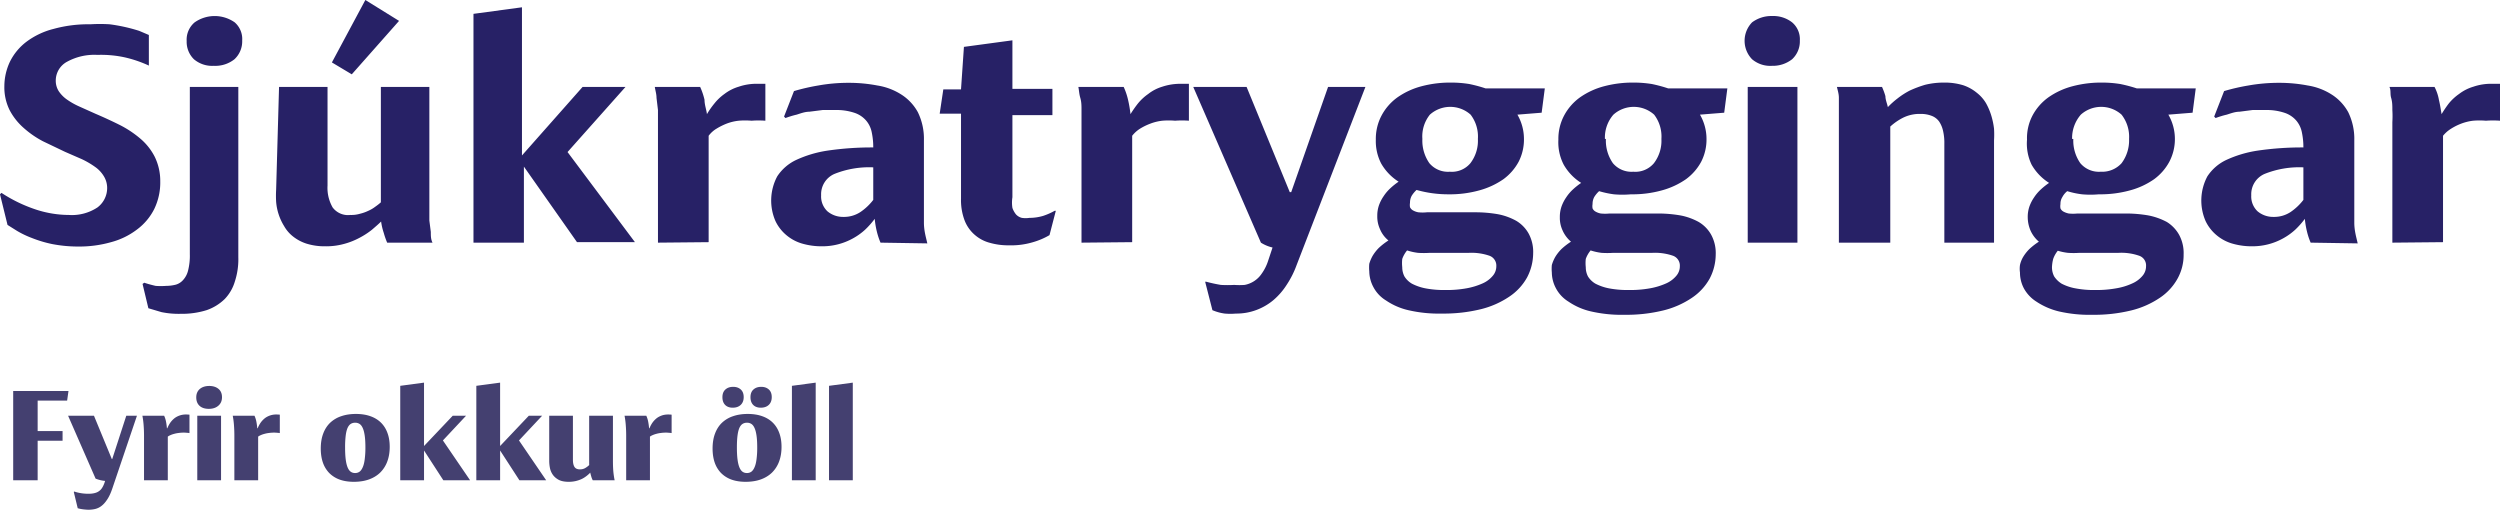
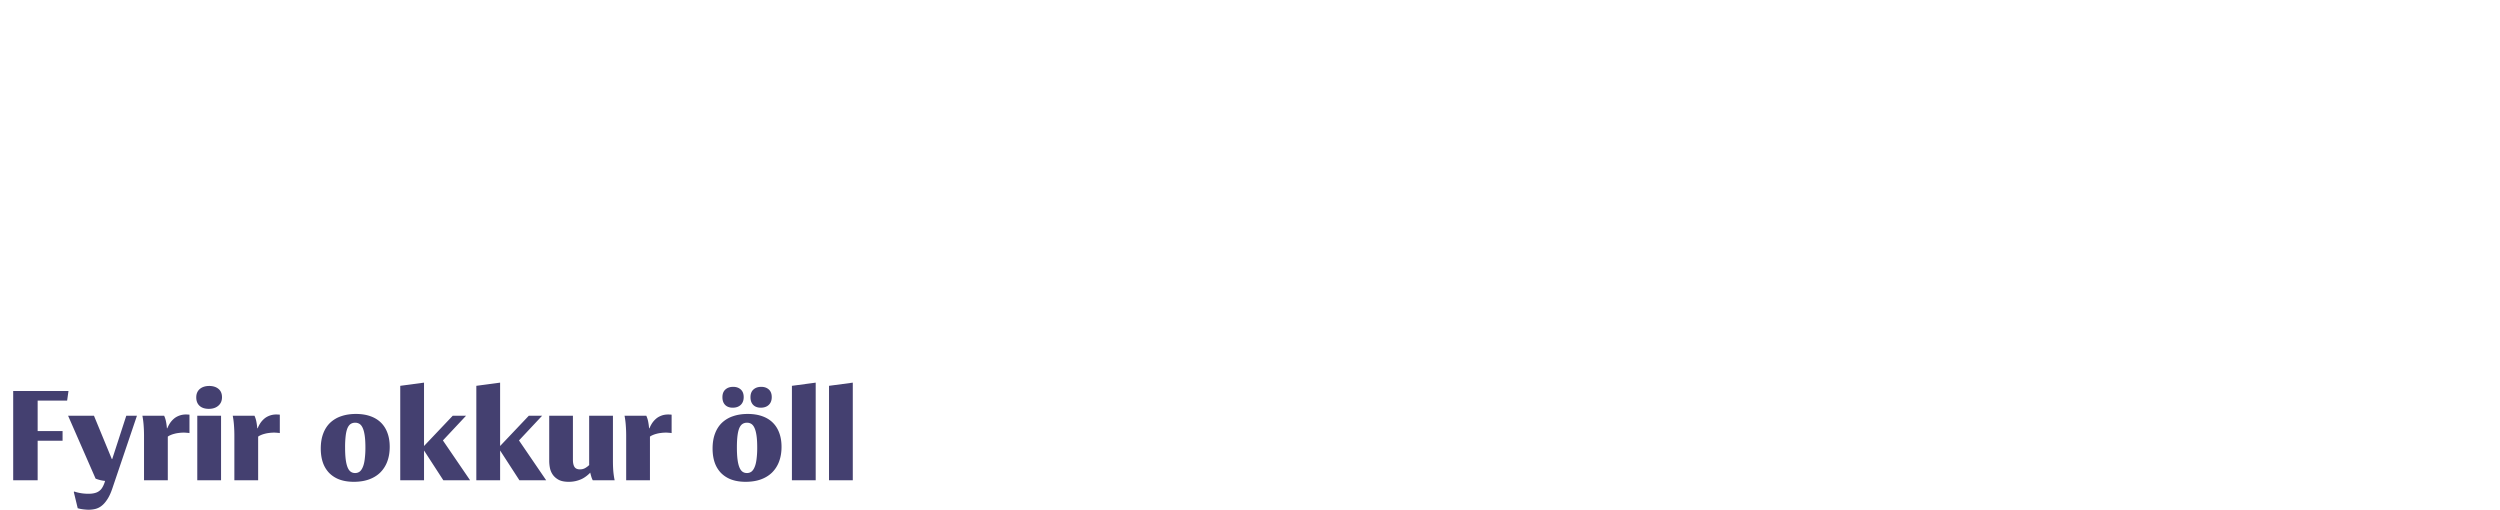
<svg xmlns="http://www.w3.org/2000/svg" fill="none" viewBox="0 0 431.289 87.935">
-   <path d="M1.297 38.802L0 33.522l.25-.251a25.07 25.07 0 005.982 2.891c1.823.599 3.728.91 5.646.922a7.977 7.977 0 004.935-1.299 4.19 4.19 0 001.673-3.31 3.86 3.86 0 00-.585-2.095 5.36 5.36 0 00-1.506-1.593 14.515 14.515 0 00-2.3-1.34l-2.886-1.258-3.764-1.801a16.311 16.311 0 01-3.346-2.305c-.989-.862-1.811-1.9-2.426-3.059a8.855 8.855 0 01-.92-4.19c.011-1.45.34-2.88.962-4.19a9.718 9.718 0 012.844-3.437 13.163 13.163 0 014.684-2.22A22.546 22.546 0 0115.6 4.19a26.76 26.76 0 013.305 0 29.23 29.23 0 015.102 1.132l1.673.712v5.28a20.882 20.882 0 00-4.183-1.425 19.206 19.206 0 00-4.684-.419 9.771 9.771 0 00-5.228 1.173 3.683 3.683 0 00-1.965 3.269 3.357 3.357 0 00.501 1.802c.37.555.838 1.037 1.38 1.424.67.474 1.385.881 2.134 1.216l2.802 1.257a78.083 78.083 0 014.182 1.927 18.066 18.066 0 013.555 2.347 10.18 10.18 0 012.51 3.142 9.485 9.485 0 01.962 4.233c.039 1.666-.32 3.318-1.046 4.818a9.969 9.969 0 01-2.97 3.52 12.747 12.747 0 01-4.475 2.18c-1.836.519-3.738.773-5.646.753-1.502.004-3-.137-4.475-.419a20.878 20.878 0 01-3.513-1.047 16.214 16.214 0 01-2.552-1.215zM24.885 48.775c.753.251 1.422.419 1.966.545.599.043 1.2.043 1.798 0a7.012 7.012 0 001.673-.21 2.676 2.676 0 001.297-.838 3.73 3.73 0 00.836-1.634c.224-.919.323-1.863.293-2.808V15.001h8.365v29.332c.048 1.42-.15 2.838-.585 4.19a7.378 7.378 0 01-1.757 3.06 8.364 8.364 0 01-3.137 1.927c-1.449.446-2.96.658-4.475.628a14.608 14.608 0 01-3.304-.293l-2.259-.67-1.003-4.19zm12.004-37.42a4.845 4.845 0 01-3.43-1.13 4.191 4.191 0 01-1.255-3.143 3.904 3.904 0 011.38-3.227 6.015 6.015 0 016.902 0 3.812 3.812 0 011.296 3.143 4.197 4.197 0 01-1.338 3.226 5.305 5.305 0 01-3.555 1.132zM48.14 15.001h8.364v17.013a6.8 6.8 0 00.879 3.771 3.306 3.306 0 003.053 1.299 5.22 5.22 0 001.673-.21c.49-.116.967-.285 1.422-.502a5.77 5.77 0 001.213-.713c.336-.23.657-.483.962-.754V15.001h8.364v23.047l.251 1.97c0 .67 0 1.256.293 1.843h-7.821a12.972 12.972 0 01-.586-1.676c-.217-.64-.37-1.3-.46-1.97-.46.461-1.003.922-1.589 1.425-.666.528-1.38.99-2.133 1.383-.836.448-1.72.8-2.635 1.047a11.687 11.687 0 01-3.304.42c-1.09.014-2.177-.141-3.22-.462a7.356 7.356 0 01-2.343-1.257 6.031 6.031 0 01-1.505-1.76 9.4 9.4 0 01-1.38-4.19c-.04-.698-.04-1.397 0-2.095zm12.547-2.179l-3.43-2.053L63.03 0l5.813 3.604zM81.682 41.86V2.389l8.365-1.13v25.56L100.503 15h7.403l-9.996 11.23 11.627 15.546h-9.996l-9.16-13.032v13.116zM113.51 41.861V23.047v-4.065l-.25-2.095c0-.67-.21-1.3-.293-1.886h7.821c.326.713.578 1.457.753 2.221 0 .88.334 1.718.418 2.472.371-.632.79-1.234 1.255-1.801a8.38 8.38 0 011.756-1.677 7.613 7.613 0 012.468-1.257 9.52 9.52 0 013.262-.503h1.338v6.37c-.793-.06-1.59-.06-2.384 0a12.852 12.852 0 00-2.216 0 8.337 8.337 0 00-2.091.503c-.61.242-1.198.536-1.757.88a4.677 4.677 0 00-1.338 1.215v18.353zM151.905 41.86a11.814 11.814 0 01-.586-1.717 15.587 15.587 0 01-.418-2.389 14.244 14.244 0 01-1.673 1.886 10.62 10.62 0 01-2.049 1.467 10.873 10.873 0 01-5.396 1.382 11.94 11.94 0 01-3.22-.419 7.394 7.394 0 01-2.802-1.424 7.248 7.248 0 01-1.966-2.473 8.846 8.846 0 01-.747-3.91 8.84 8.84 0 011.04-3.842 7.95 7.95 0 013.22-2.807 19.844 19.844 0 015.479-1.634 52.562 52.562 0 017.863-.545 12.259 12.259 0 00-.251-2.556 4.441 4.441 0 00-.92-2.011 4.52 4.52 0 00-2.007-1.383 9.732 9.732 0 00-3.43-.503h-2.133l-2.3.293c-.753 0-1.506.294-2.175.503-.654.153-1.296.349-1.924.587l-.251-.252 1.715-4.4a35.71 35.71 0 014.182-.963 29.224 29.224 0 015.354-.461c1.628 0 3.252.154 4.851.46 1.49.232 2.915.774 4.183 1.593a8.376 8.376 0 012.802 3.017 10.449 10.449 0 011.045 4.86V38.384c0 1.425.335 2.472.586 3.604zm-1.255-12.989a16.075 16.075 0 00-6.692 1.131 3.806 3.806 0 00-1.726 1.483 3.822 3.822 0 00-.574 2.205 3.524 3.524 0 001.087 2.765 4.18 4.18 0 002.761.964 5.135 5.135 0 002.927-.838 9.487 9.487 0 002.217-2.095zM166.292 8.087l8.365-1.131v8.38h6.901v4.526h-6.901v14.163a5.877 5.877 0 000 1.844c.14.411.353.794.627 1.131.272.289.62.492 1.004.587.43.067.867.067 1.297 0 .792 0 1.581-.113 2.342-.335a11.137 11.137 0 002.007-.88h.21l-1.088 4.19c-.893.523-1.849.931-2.844 1.215a13.11 13.11 0 01-4.182.545 11.528 11.528 0 01-3.221-.42 6.395 6.395 0 01-2.593-1.34 6.242 6.242 0 01-1.798-2.514 9.88 9.88 0 01-.628-3.772V19.61h-3.68l.627-4.19h3.053zM186.577 41.861V23.047v-4.065c0-.712 0-1.383-.209-2.095-.209-.712-.209-1.299-.335-1.886h7.821c.327.713.579 1.457.753 2.221.19.815.33 1.64.418 2.472.386-.622.805-1.224 1.255-1.801a8.62 8.62 0 011.799-1.676 7.392 7.392 0 012.425-1.258 9.898 9.898 0 013.263-.502h1.338v6.369c-.794-.06-1.59-.06-2.384 0a12.864 12.864 0 00-2.217 0c-.701.08-1.39.25-2.049.503-.627.234-1.229.528-1.798.88a5.35 5.35 0 00-1.339 1.215v18.353zM217.527 41.861l-11.669-26.86h9.201l7.445 18.144h.251l6.357-18.144h6.441l-11.878 30.757a16.098 16.098 0 01-1.715 3.394c-.631.99-1.406 1.88-2.3 2.64a9.997 9.997 0 01-2.886 1.676 9.774 9.774 0 01-3.555.629c-.64.055-1.284.055-1.924 0a8.096 8.096 0 01-2.133-.587l-1.255-4.903h.209c.827.225 1.664.406 2.51.545.766.043 1.534.043 2.3 0 .599.045 1.2.045 1.798 0a4.549 4.549 0 002.928-1.928 8.064 8.064 0 001.129-2.262l.753-2.263a6.385 6.385 0 01-2.007-.838zM237.351 24.094a8.6 8.6 0 011.004-4.19 9.162 9.162 0 012.719-3.101 12.984 12.984 0 014.182-1.928 19.158 19.158 0 015.019-.628c1.078-.005 2.155.08 3.22.251a24.68 24.68 0 012.802.755h10.206l-.544 4.19-4.183.335a8.389 8.389 0 011.13 4.19 8.394 8.394 0 01-.92 3.94 9.06 9.06 0 01-2.635 3.016 13.502 13.502 0 01-4.183 1.928c-1.73.473-3.518.699-5.311.67a19.951 19.951 0 01-5.479-.754 4.848 4.848 0 00-.837 1.006c-.2.373-.301.791-.293 1.215-.043.25-.043.505 0 .754.107.23.282.42.502.545.285.164.597.277.92.335a7.22 7.22 0 001.506 0h8.365c1.304 0 2.605.112 3.889.335a10.6 10.6 0 013.137 1.132 5.903 5.903 0 012.133 2.179c.565 1.039.84 2.211.795 3.394a9.066 9.066 0 01-1.046 4.19 9.537 9.537 0 01-3.053 3.31 15.286 15.286 0 01-4.935 2.18c-2.19.531-4.438.785-6.692.753a23.207 23.207 0 01-5.813-.586 11.319 11.319 0 01-3.848-1.676 5.94 5.94 0 01-2.175-2.305 5.879 5.879 0 01-.711-2.724 6.875 6.875 0 010-1.299c.141-.482.338-.946.585-1.382a7.371 7.371 0 011.046-1.341 11.622 11.622 0 011.673-1.3 4.95 4.95 0 01-1.464-1.969 5.201 5.201 0 01-.46-2.262 5.503 5.503 0 01.293-1.844c.197-.549.464-1.07.795-1.55a7.3 7.3 0 011.171-1.383c.445-.413.92-.791 1.422-1.132a8.997 8.997 0 01-3.012-3.142 8.397 8.397 0 01-.92-4.107zm5.395 19.108a4.745 4.745 0 00-.836 1.466 6.525 6.525 0 000 1.425c-.004.553.125 1.1.376 1.592.323.52.768.951 1.297 1.257.726.373 1.5.641 2.3.797 1.158.22 2.335.317 3.514.293a18.941 18.941 0 003.596-.293 11.904 11.904 0 002.761-.839 4.806 4.806 0 001.756-1.298c.408-.463.631-1.06.628-1.677a1.804 1.804 0 00-1.171-1.801 9.52 9.52 0 00-3.597-.503h-6.734c-.668.044-1.339.044-2.007 0a9.95 9.95 0 01-1.883-.42zm2.635-19.234a6.8 6.8 0 001.213 4.19 4.182 4.182 0 003.514 1.467 4.172 4.172 0 003.555-1.466 6.38 6.38 0 001.296-4.19 6.205 6.205 0 00-1.255-4.19 5.264 5.264 0 00-7.026 0 6.002 6.002 0 00-1.297 4.19zM268.845 24.094a8.6 8.6 0 011.004-4.19 9.17 9.17 0 012.718-3.101 12.999 12.999 0 014.183-1.928 19.15 19.15 0 015.018-.628c1.079-.005 2.156.08 3.221.251.948.197 1.883.448 2.802.755h10.205l-.544 4.19-4.182.335a8.388 8.388 0 011.129 4.19 8.394 8.394 0 01-.92 3.94 9.038 9.038 0 01-2.635 3.016 13.497 13.497 0 01-4.182 1.928 19 19 0 01-5.312.67c-.974.086-1.953.086-2.927 0a16.179 16.179 0 01-2.552-.545 4.841 4.841 0 00-.836 1.006c-.2.373-.301.792-.293 1.215-.044.25-.044.505 0 .755.107.23.282.42.502.544.285.164.596.278.92.336.5.052 1.005.052 1.506 0h8.364c1.304 0 2.605.112 3.89.335a10.61 10.61 0 013.137 1.131 5.903 5.903 0 012.133 2.18 6.592 6.592 0 01.795 3.393 9.066 9.066 0 01-1.046 4.19 9.556 9.556 0 01-3.053 3.31 15.307 15.307 0 01-4.935 2.18 26.768 26.768 0 01-6.692.754 23.465 23.465 0 01-5.814-.587 11.337 11.337 0 01-3.848-1.676 5.946 5.946 0 01-2.174-2.304 5.855 5.855 0 01-.711-2.724 6.875 6.875 0 010-1.3c.141-.481.337-.945.585-1.382a7.284 7.284 0 011.046-1.34 11.615 11.615 0 011.673-1.3 5.39 5.39 0 01-1.464-1.97 5.201 5.201 0 01-.46-2.262 5.503 5.503 0 01.293-1.844c.197-.549.464-1.07.794-1.55a7.337 7.337 0 011.171-1.383c.445-.412.921-.79 1.422-1.131a9.003 9.003 0 01-3.011-3.143 8.392 8.392 0 01-.92-4.316zm5.562 19.108a4.745 4.745 0 00-.836 1.466 6.525 6.525 0 000 1.425c-.004.553.125 1.1.376 1.592.323.52.768.951 1.297 1.257.725.373 1.5.641 2.3.797 1.158.22 2.335.317 3.513.293 1.206.017 2.41-.081 3.597-.293a11.904 11.904 0 002.761-.839 4.806 4.806 0 001.756-1.298c.408-.463.631-1.06.628-1.677a1.804 1.804 0 00-1.171-1.801 9.52 9.52 0 00-3.597-.503h-6.734a15.22 15.22 0 01-2.008 0 9.958 9.958 0 01-1.882-.42zm2.635-19.234a6.8 6.8 0 001.213 4.19 4.182 4.182 0 003.513 1.467 4.176 4.176 0 003.555-1.466 6.376 6.376 0 001.297-4.19 6.205 6.205 0 00-1.255-4.19 5.264 5.264 0 00-7.026 0 5.995 5.995 0 00-1.464 4.19zM305.692 11.356a4.847 4.847 0 01-3.43-1.132 4.571 4.571 0 010-6.369 5.556 5.556 0 013.471-1.09 5.263 5.263 0 013.43 1.09 3.805 3.805 0 011.338 3.143 4.193 4.193 0 01-1.338 3.226 5.388 5.388 0 01-3.471 1.132zm-4.183 30.505v-26.86h8.574v26.86zM317.235 41.86V23.048v-4.065-2.095c0-.713-.209-1.3-.334-1.886h7.779c.234.516.429 1.048.585 1.592 0 .63.293 1.258.419 1.886.505-.53 1.05-1.02 1.631-1.466.665-.528 1.38-.991 2.133-1.383.867-.4 1.761-.736 2.676-1.006a13.406 13.406 0 013.263-.377 10.854 10.854 0 013.304.46 7.394 7.394 0 012.342 1.3 6.488 6.488 0 011.589 1.802c.384.69.693 1.421.92 2.179.218.725.372 1.468.46 2.22.039.67.039 1.342 0 2.012v17.64h-8.573V24.849a9.108 9.108 0 00-.21-2.22 4.757 4.757 0 00-.669-1.635 2.802 2.802 0 00-1.296-1.005 5.095 5.095 0 00-1.924-.336 6.43 6.43 0 00-3.053.67 9.902 9.902 0 00-2.175 1.51V41.86zM349.691 24.094a8.388 8.388 0 01.962-4.19 9.17 9.17 0 012.718-3.101 12.999 12.999 0 014.183-1.928 19.15 19.15 0 015.018-.628c1.079-.005 2.156.08 3.221.251.962.197 1.911.449 2.844.755H378.8l-.544 4.19-4.182.335a8.388 8.388 0 011.129 4.19 8.39 8.39 0 01-.962 3.94 9.038 9.038 0 01-2.635 3.016 13.24 13.24 0 01-4.182 1.928 19.281 19.281 0 01-5.353.67c-.96.088-1.926.088-2.886 0a14.39 14.39 0 01-2.552-.545c-.345.274-.63.616-.836 1.006a2.14 2.14 0 00-.335 1.215c-.043.25-.043.505 0 .755.107.23.282.42.502.544.289.157.599.27.92.336a7.234 7.234 0 001.506 0h8.365c1.304 0 2.605.112 3.889.335 1.11.216 2.182.598 3.179 1.131a6.112 6.112 0 012.091 2.18c.565 1.038.84 2.21.795 3.393a8.392 8.392 0 01-1.046 4.19 9.537 9.537 0 01-3.053 3.31 15.288 15.288 0 01-4.935 2.18c-2.19.532-4.439.785-6.692.754a23.452 23.452 0 01-5.813-.587 12.102 12.102 0 01-3.848-1.676 6.275 6.275 0 01-2.175-2.304 5.832 5.832 0 01-.669-2.724 4.633 4.633 0 010-1.3c.107-.486.291-.953.543-1.382a7.37 7.37 0 011.046-1.34 11.615 11.615 0 011.673-1.3 5.412 5.412 0 01-1.464-1.97 5.92 5.92 0 01-.46-2.262 5.503 5.503 0 01.293-1.844c.197-.549.464-1.07.794-1.55a7.342 7.342 0 011.172-1.383c.445-.412.92-.79 1.422-1.131a8.997 8.997 0 01-3.012-3.143 8.387 8.387 0 01-.794-4.316zm5.353 19.108a4.725 4.725 0 00-.836 1.466 6.472 6.472 0 00-.21 1.425c-.004.553.125 1.1.377 1.592a4.19 4.19 0 001.296 1.257c.737.38 1.527.649 2.343.797 1.143.218 2.307.316 3.471.293 1.206.017 2.41-.081 3.597-.293a10.768 10.768 0 002.76-.839 4.818 4.818 0 001.757-1.298 2.52 2.52 0 00.627-1.677 1.762 1.762 0 00-1.171-1.801 9.354 9.354 0 00-3.597-.503h-6.733c-.655.045-1.312.045-1.966 0a9.721 9.721 0 01-1.924-.42zm2.635-19.234a6.794 6.794 0 001.213 4.19 4.186 4.186 0 003.513 1.467 4.51 4.51 0 003.597-1.466 6.588 6.588 0 001.297-4.19 6.216 6.216 0 00-1.297-4.19 5.264 5.264 0 00-7.026 0 6.168 6.168 0 00-1.506 4.19zM398.625 41.86a11.696 11.696 0 01-.586-1.717 15.588 15.588 0 01-.418-2.389 14.238 14.238 0 01-1.673 1.886 10.66 10.66 0 01-2.049 1.467 10.891 10.891 0 01-5.396 1.382 11.94 11.94 0 01-3.22-.419 7.392 7.392 0 01-2.802-1.424 7.248 7.248 0 01-1.966-2.473 8.861 8.861 0 01.293-7.752 7.944 7.944 0 013.22-2.807 19.837 19.837 0 015.479-1.634 52.549 52.549 0 017.863-.545 12.258 12.258 0 00-.251-2.556 4.453 4.453 0 00-.92-2.011 4.517 4.517 0 00-2.008-1.383 9.724 9.724 0 00-3.429-.503h-2.175l-2.259.293c-.752 0-1.505.294-2.174.503-.654.153-1.297.349-1.924.587l-.251-.252 1.714-4.4a34.82 34.82 0 014.183-.963 29.767 29.767 0 015.395-.461c1.628 0 3.253.154 4.852.46 1.49.232 2.915.774 4.182 1.593a8.376 8.376 0 012.802 3.017 10.45 10.45 0 011.046 4.86V38.384c0 1.425.335 2.472.585 3.604zm-1.255-12.989a16.074 16.074 0 00-6.692 1.131 3.815 3.815 0 00-2.3 3.688 3.524 3.524 0 001.087 2.765 4.18 4.18 0 002.761.964 5.136 5.136 0 002.927-.838 9.509 9.509 0 002.217-2.095zM412.719 41.861V23.047v-1.97a17.86 17.86 0 000-2.095c0-.712 0-1.383-.209-2.095-.209-.713 0-1.3-.293-1.886h7.78c.363.697.617 1.446.752 2.221.21.88.335 1.718.461 2.472a19.45 19.45 0 011.212-1.801 8.645 8.645 0 011.799-1.677 7.606 7.606 0 012.467-1.257 9.439 9.439 0 013.221-.503h1.38v6.37a16.704 16.704 0 00-2.426 0 13.16 13.16 0 00-2.216 0 8.65 8.65 0 00-2.05.503 9.805 9.805 0 00-1.756.88 5.538 5.538 0 00-1.381 1.215v18.353z" fill="#272166" />
  <path d="M2.276 82.85v-15.4h9.539l-.235 1.665H6.495v5.25h4.3v1.664h-4.3v6.82zm14.215-.282l-4.746-10.852h4.464l3.082 7.477h.07l2.427-7.477h1.84l-4.243 12.54c-.265.789-.558 1.421-.879 1.898-.312.484-.644.86-.996 1.125a2.868 2.868 0 01-1.09.527c-.375.086-.75.13-1.125.13-.218 0-.43-.013-.632-.036a5.496 5.496 0 01-.563-.07 3.689 3.689 0 01-.422-.082 18.232 18.232 0 00-.27-.07l-.68-2.813.083-.07a6.78 6.78 0 001.066.269c.43.078.887.117 1.371.117.446 0 .82-.043 1.125-.129.305-.078.563-.203.774-.375.219-.164.398-.375.539-.632.148-.25.277-.547.387-.891l.058-.188a5.874 5.874 0 01-1.64-.398zm8.355.281v-7.734c0-.586-.023-1.18-.07-1.781a14.116 14.116 0 00-.211-1.618h3.75c.156.344.265.692.328 1.043.07.352.121.727.152 1.125h.07c.118-.297.266-.586.446-.867.187-.281.41-.535.668-.762.258-.226.562-.406.914-.539a3.23 3.23 0 011.207-.21c.086 0 .176.003.27.011.101 0 .207.008.316.024v3.175a3.551 3.551 0 00-.504-.058 5.067 5.067 0 00-.48-.024c-.297 0-.586.02-.868.059a4.662 4.662 0 00-.785.152 3.871 3.871 0 00-.644.223c-.188.078-.34.164-.457.258v7.523zm11.18-12.316c-.688 0-1.223-.176-1.606-.528-.375-.351-.562-.836-.562-1.453 0-.32.055-.601.164-.843.11-.243.262-.446.457-.61.203-.172.441-.3.715-.387.273-.085.574-.128.902-.128.656 0 1.188.168 1.594.503.406.336.61.817.61 1.442 0 .312-.055.594-.165.844-.11.242-.265.449-.469.62a2.046 2.046 0 01-.714.4c-.274.093-.582.14-.926.14zm-1.992 12.316V71.716h4.101V82.85zm6.398 0v-7.734c0-.586-.023-1.18-.07-1.781a14.14 14.14 0 00-.211-1.618h3.75c.156.344.265.692.328 1.043.07.352.121.727.152 1.125h.07c.118-.297.266-.586.446-.867.187-.281.41-.535.668-.762.258-.226.562-.406.914-.539a3.23 3.23 0 011.207-.21c.086 0 .176.003.27.011.101 0 .207.008.316.024v3.175a3.55 3.55 0 00-.504-.058 5.065 5.065 0 00-.48-.024c-.297 0-.586.02-.868.059a4.662 4.662 0 00-.785.152 3.871 3.871 0 00-.644.223c-.188.078-.34.164-.457.258v7.523zm20.625.27c-.937 0-1.762-.13-2.473-.387a4.863 4.863 0 01-1.793-1.137 4.88 4.88 0 01-1.09-1.804c-.242-.711-.363-1.516-.363-2.414 0-.977.14-1.836.422-2.579.281-.75.684-1.375 1.207-1.875a5.138 5.138 0 011.91-1.125c.75-.257 1.59-.386 2.52-.386.922 0 1.742.125 2.46.375.727.25 1.34.617 1.84 1.101.5.485.88 1.078 1.137 1.781.266.704.399 1.508.399 2.415 0 .96-.145 1.816-.434 2.566a5.22 5.22 0 01-1.23 1.898c-.531.508-1.18.899-1.946 1.172-.757.266-1.613.399-2.566.399zm.2-1.512c.296 0 .554-.078.773-.234.218-.164.402-.422.55-.774.157-.351.27-.808.34-1.37a15.12 15.12 0 00.118-2.04c0-.812-.04-1.488-.118-2.027-.078-.547-.191-.985-.34-1.313-.148-.336-.332-.574-.55-.715a1.378 1.378 0 00-.762-.21c-.29 0-.543.07-.762.21-.218.141-.402.375-.55.703-.141.329-.247.766-.317 1.313a16.54 16.54 0 00-.105 2.05c0 .798.035 1.477.105 2.04.07.555.176 1.008.316 1.36.141.35.32.609.54.773.218.156.472.234.761.234zm7.792 1.242V66.56l4.102-.55v10.933l4.957-5.227h2.297l-3.996 4.266 4.687 6.867H76.48l-3.328-5.133v5.133zm13.125 0V66.56l4.102-.55v10.933l4.957-5.227h2.297l-3.996 4.266 4.687 6.867h-4.617l-3.328-5.133v5.133zm20.086 0a3.203 3.203 0 01-.234-.562 10.2 10.2 0 01-.2-.75 4.95 4.95 0 01-.62.562c-.235.188-.504.36-.81.516a5.177 5.177 0 01-2.285.504c-.726 0-1.308-.117-1.745-.352-.438-.242-.778-.543-1.02-.902a3.079 3.079 0 01-.48-1.16 6.468 6.468 0 01-.118-1.172v-7.817h4.09v7.606c0 .539.09.949.27 1.23.18.282.492.422.937.422.352 0 .66-.078.926-.234.274-.164.5-.336.68-.516a2.693 2.693 0 01-.012-.246v-8.262h4.102v7.805c0 .68.023 1.293.07 1.84.055.547.129 1.043.223 1.488zm5.766 0v-7.734c0-.586-.024-1.18-.071-1.781a14.108 14.108 0 00-.21-1.618h3.75c.156.344.265.692.328 1.043.07.352.121.727.152 1.125h.07a5.03 5.03 0 01.446-.867c.187-.281.41-.535.668-.762.257-.226.562-.406.914-.539.351-.14.754-.21 1.207-.21.086 0 .175.003.269.011.102 0 .207.008.317.024v3.175a3.55 3.55 0 00-.504-.058 5.08 5.08 0 00-.481-.024c-.297 0-.586.02-.867.059a4.661 4.661 0 00-.785.152 3.9 3.9 0 00-.645.223 1.93 1.93 0 00-.457.258v7.523zm20.625.27c-.938 0-1.762-.13-2.473-.387a4.86 4.86 0 01-1.793-1.137 4.888 4.888 0 01-1.09-1.804c-.242-.711-.363-1.516-.363-2.414 0-.977.141-1.836.422-2.579.281-.75.683-1.375 1.207-1.875a5.138 5.138 0 011.91-1.125c.75-.257 1.59-.386 2.52-.386.921 0 1.742.125 2.461.375.726.25 1.339.617 1.839 1.101.5.485.879 1.078 1.137 1.781.266.704.399 1.508.399 2.415 0 .96-.145 1.816-.434 2.566a5.21 5.21 0 01-1.231 1.898c-.531.508-1.179.899-1.945 1.172-.758.266-1.613.399-2.566.399zm.199-1.512c.297 0 .555-.078.773-.234.219-.164.403-.422.551-.774.156-.351.27-.808.34-1.37a15.14 15.14 0 00.117-2.04c0-.812-.039-1.488-.117-2.027-.078-.547-.191-.985-.34-1.313-.148-.336-.332-.574-.551-.715a1.374 1.374 0 00-.761-.21c-.289 0-.543.07-.762.21-.219.141-.402.375-.551.703-.14.329-.246.766-.316 1.313-.071.547-.106 1.23-.106 2.05 0 .798.035 1.477.106 2.04.07.555.176 1.008.316 1.36.141.35.32.609.539.773.219.156.473.234.762.234zm-2.438-11.273c-.554 0-.992-.16-1.312-.48-.313-.321-.469-.763-.469-1.325 0-.586.172-1.031.516-1.336.344-.305.789-.457 1.336-.457.539 0 .976.152 1.312.457.336.305.504.742.504 1.312 0 .57-.172 1.02-.515 1.348-.344.32-.801.48-1.372.48zm4.84 0c-.554 0-.992-.16-1.312-.48-.313-.321-.469-.763-.469-1.325 0-.586.172-1.031.516-1.336.343-.305.789-.457 1.336-.457.539 0 .976.152 1.312.457.336.305.504.742.504 1.312 0 .57-.172 1.02-.516 1.348-.343.32-.8.48-1.371.48zm5.367 12.515V66.56l4.102-.55v16.84zm6.399 0V66.56l4.101-.55v16.84z" fill="#444070" />
</svg>